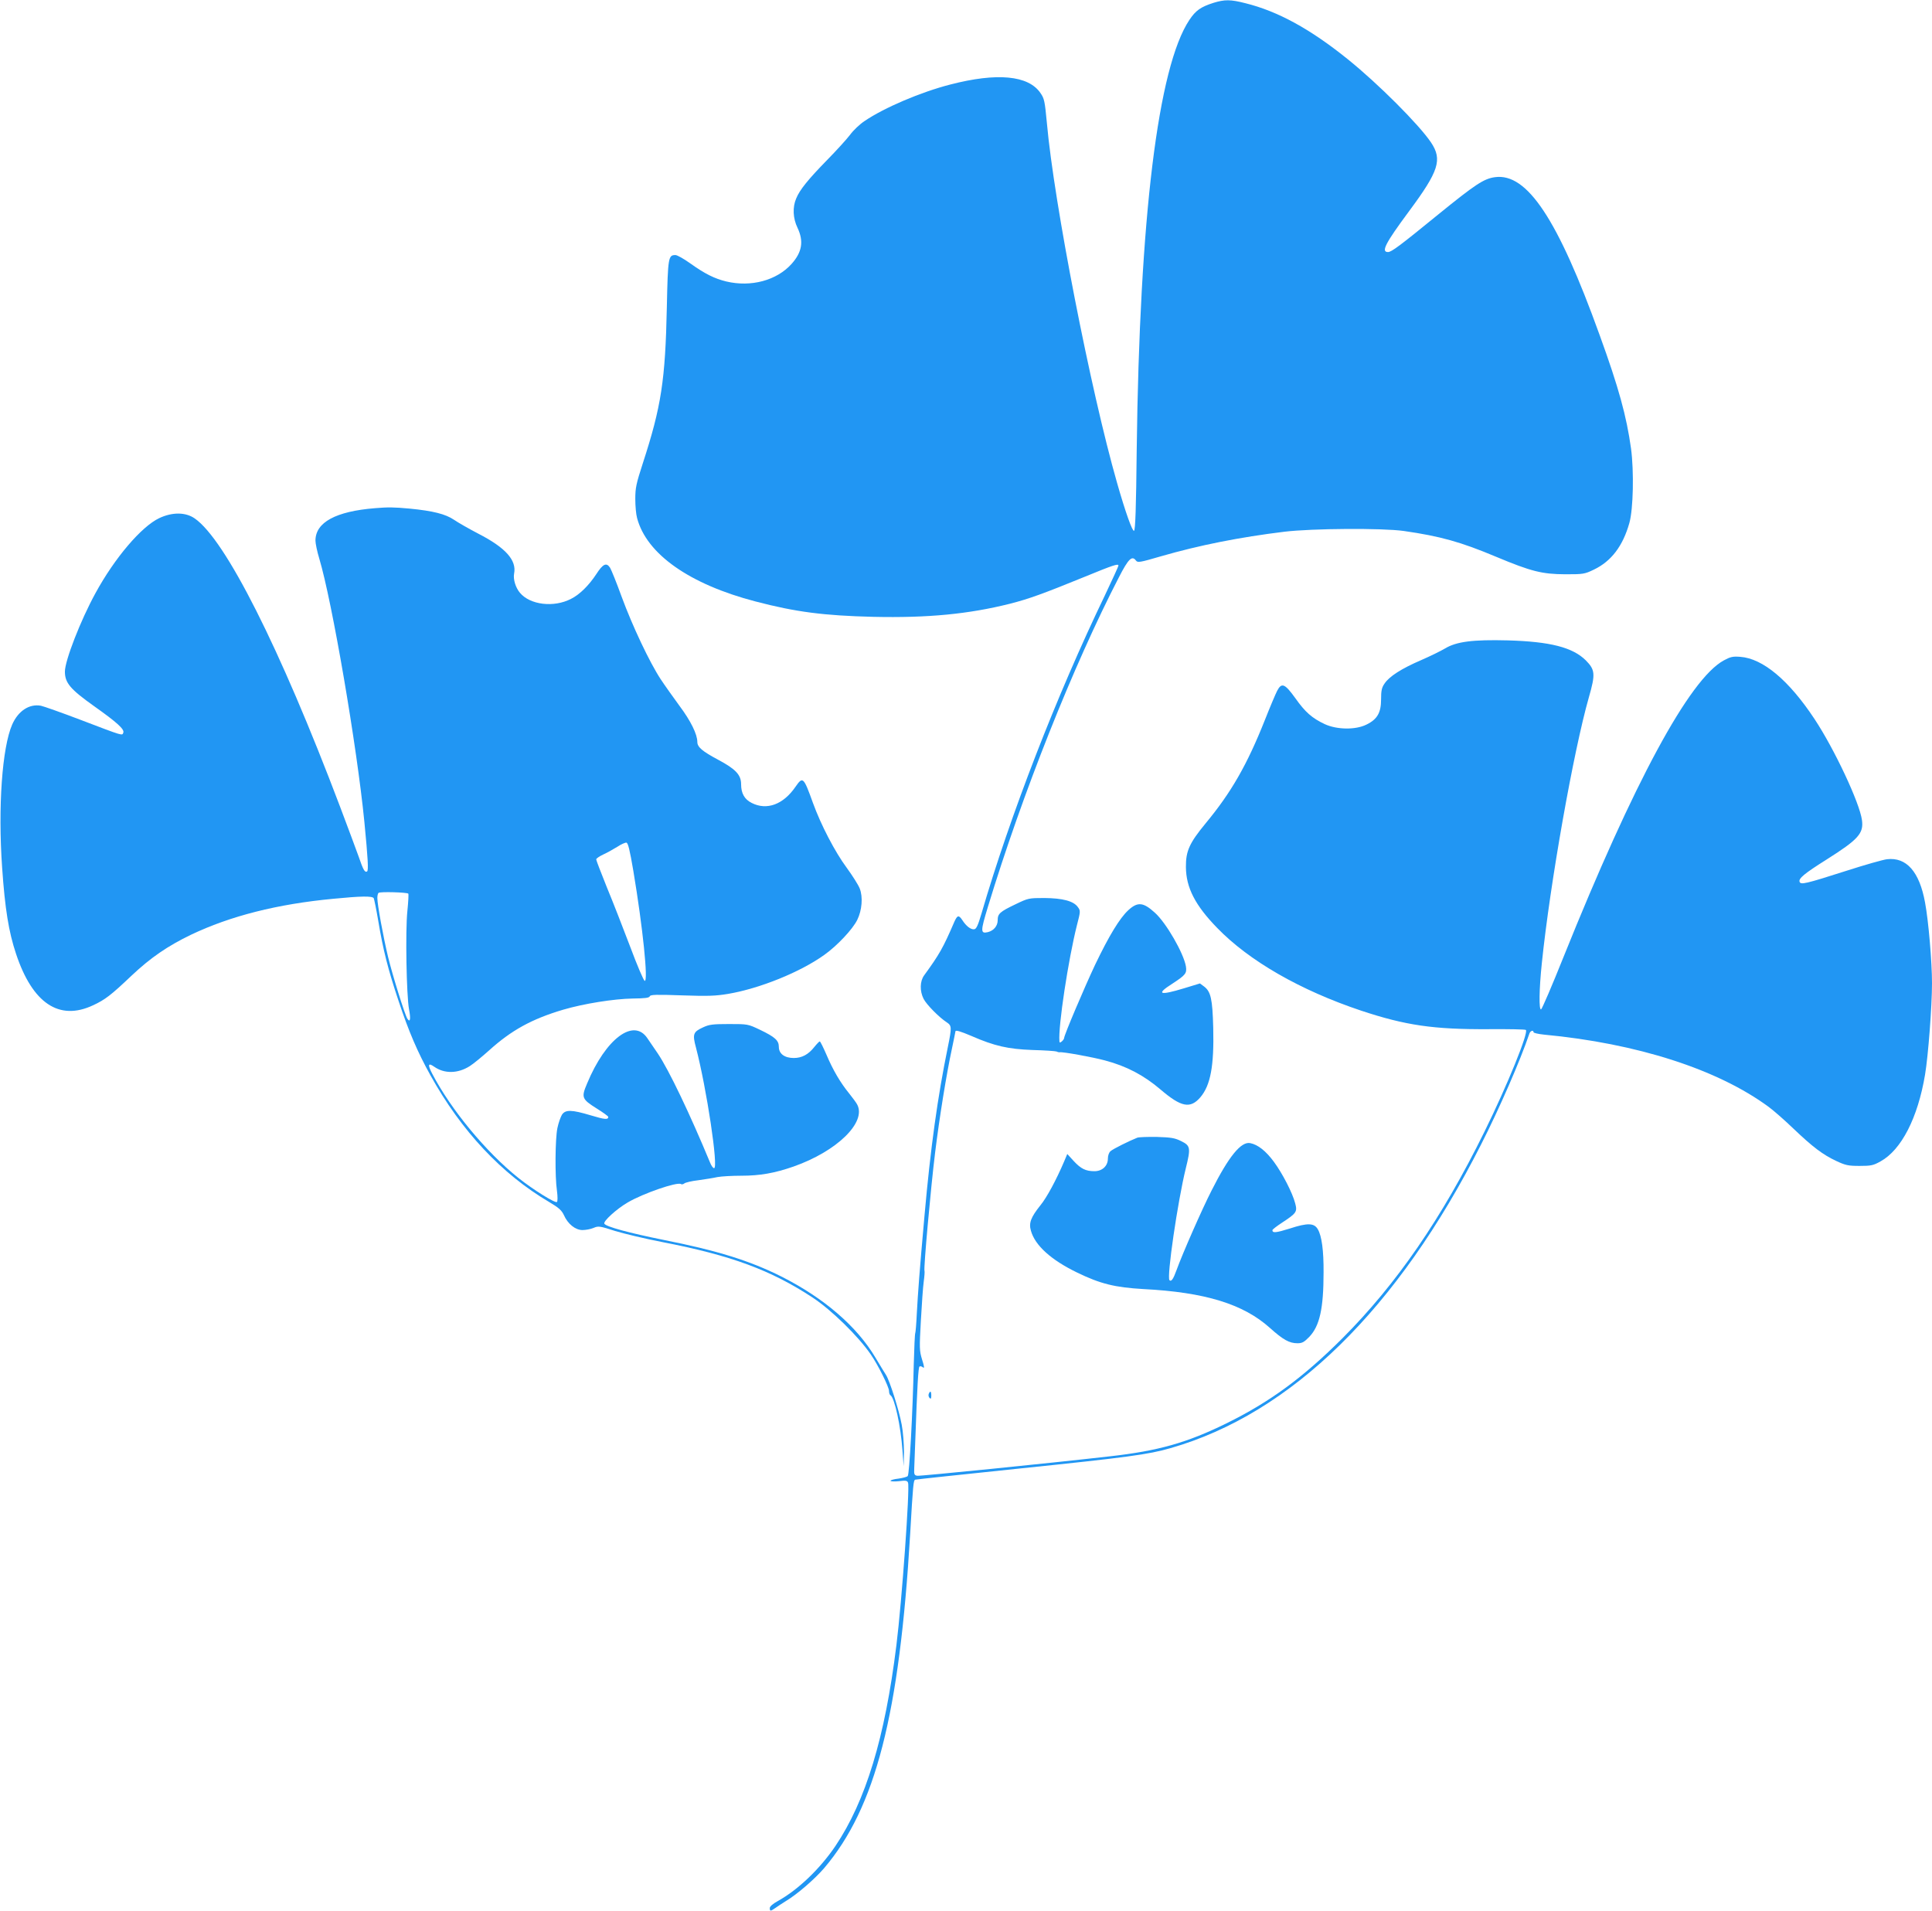
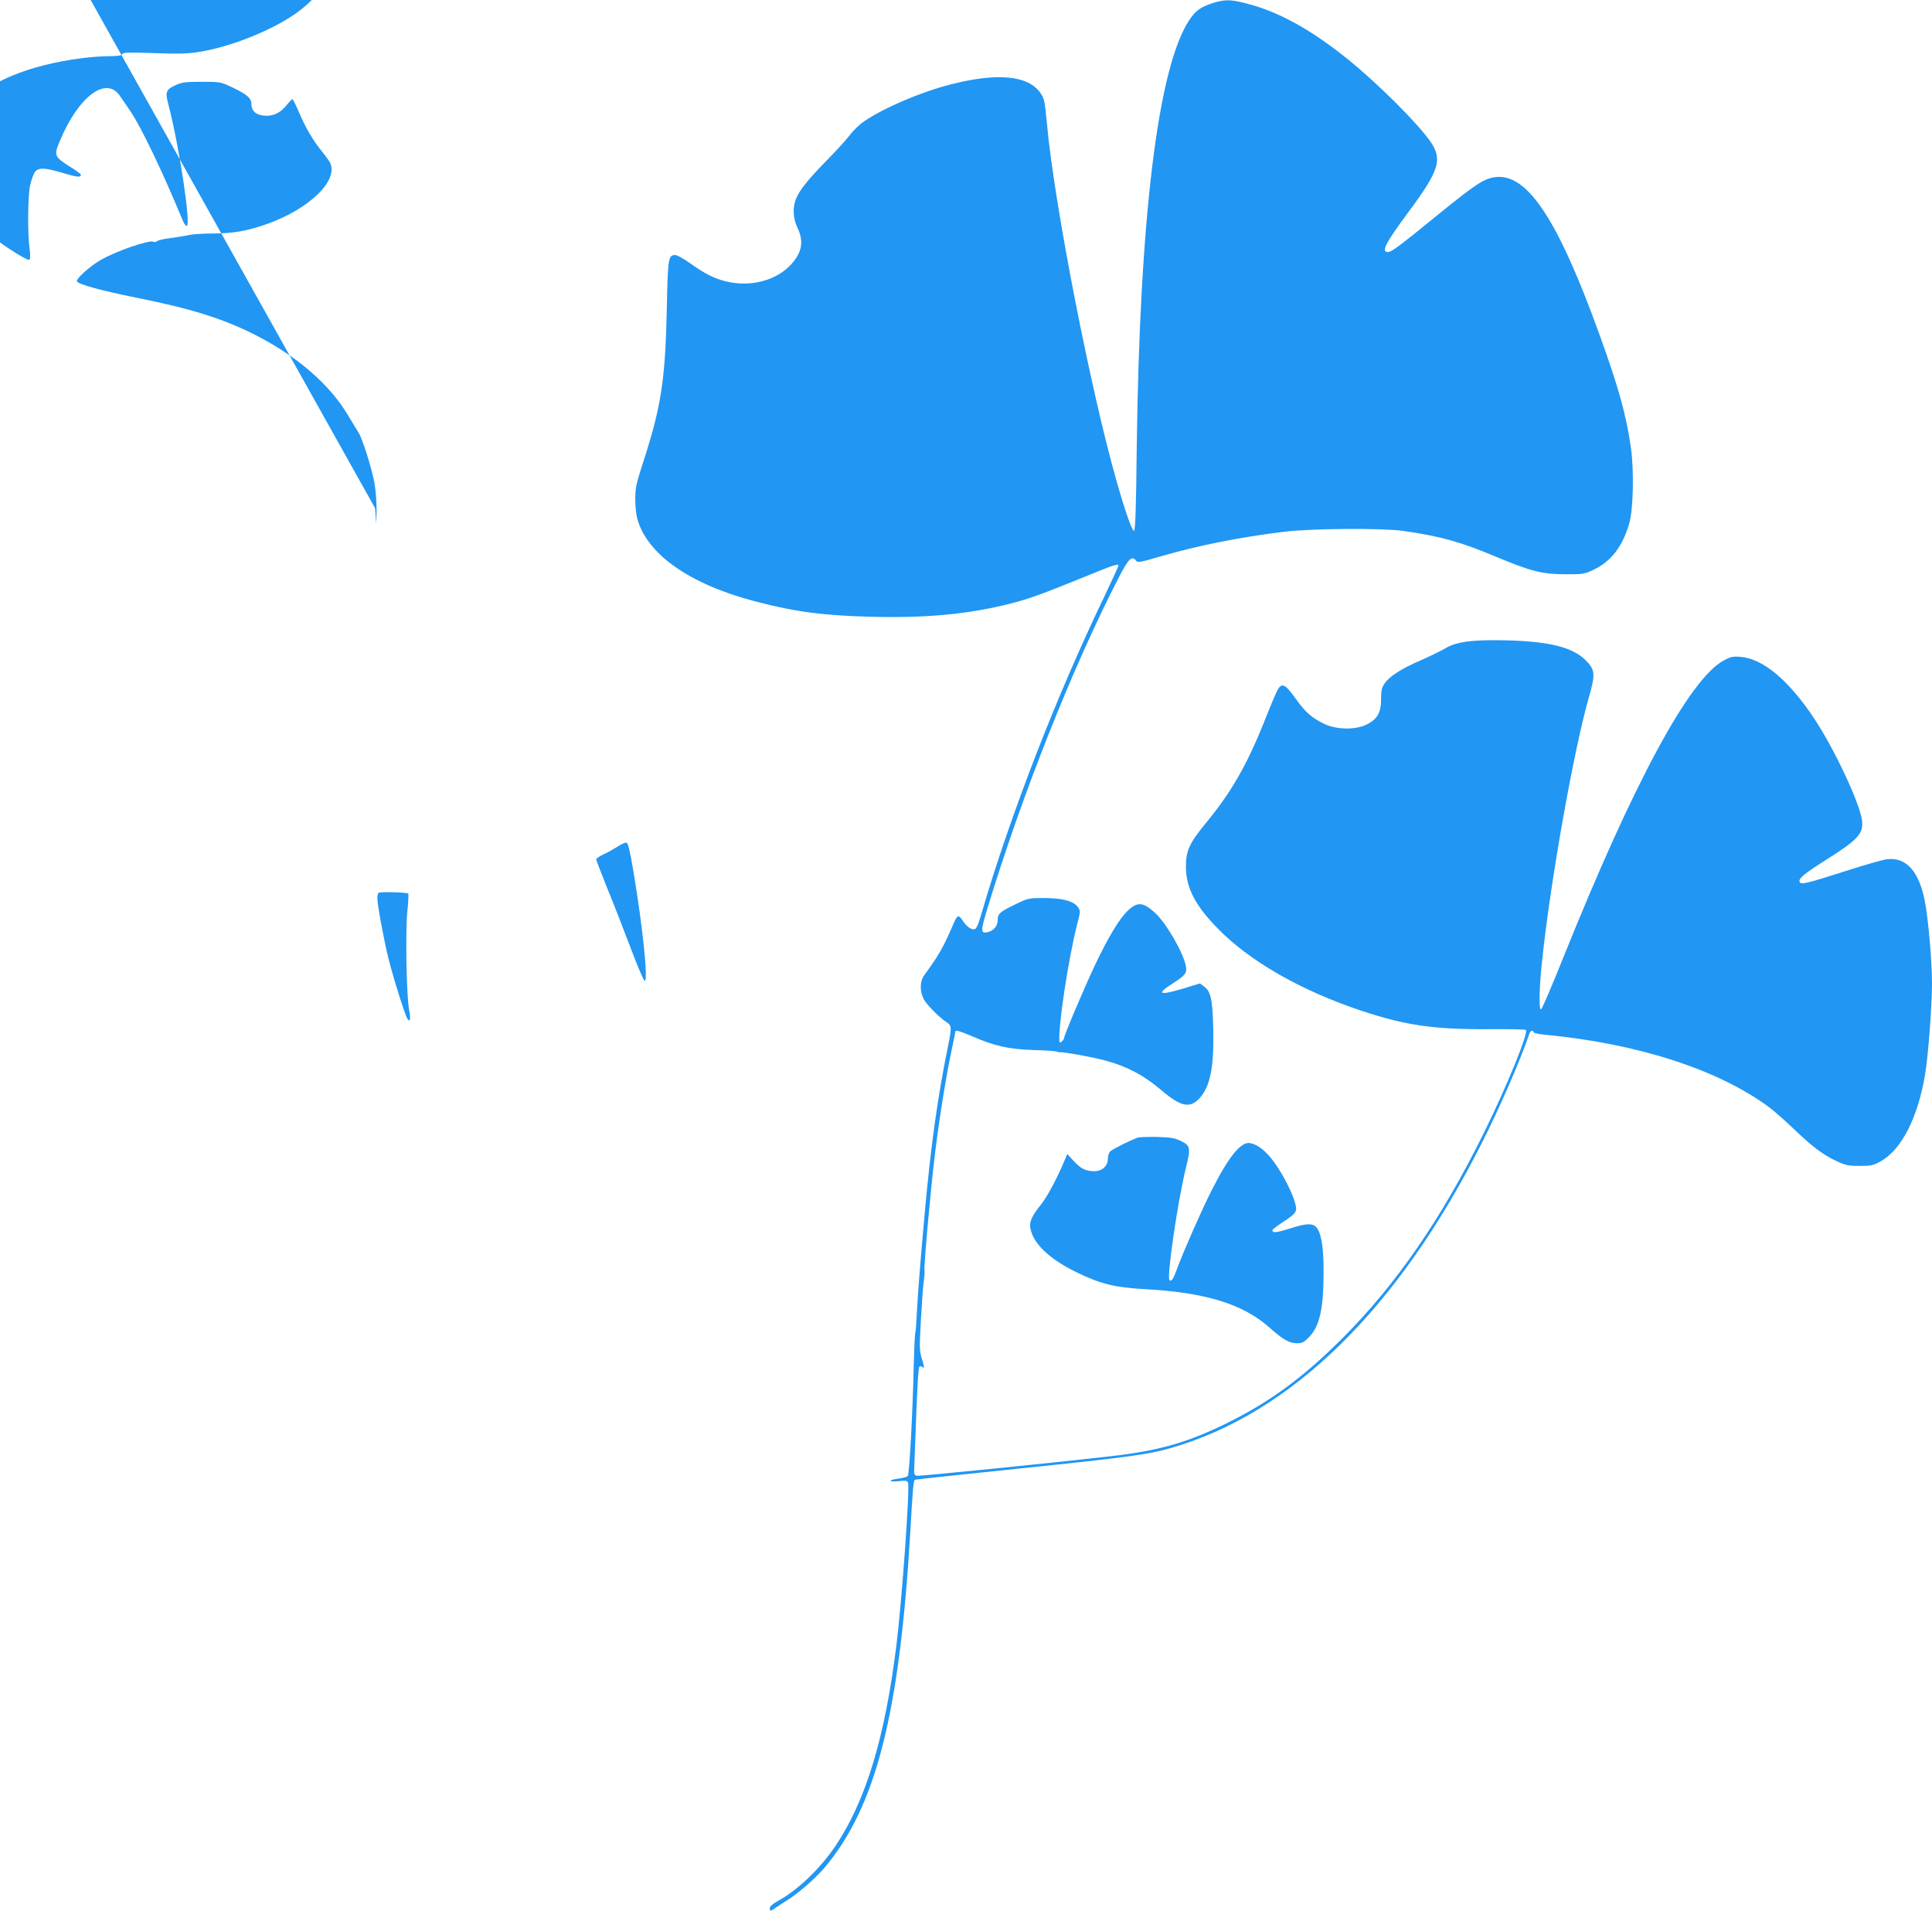
<svg xmlns="http://www.w3.org/2000/svg" version="1.0" width="1280pt" height="1266pt" viewBox="0 0 1280 1266" preserveAspectRatio="xMidYMid meet">
  <g transform="translate(0,1266) scale(0.1,-0.1)" fill="#2196f3" stroke="none">
    <path d="M8039 12641 c-84 -27 -117 -50 -159 -113 -208 -312 -330 -1308 -349 -2847 -4 -389 -9 -535 -18 -538 -11 -4 -57 124 -112 317 -176 614 -418 1857 -465 2384 -14 147 -17 163 -43 200 -80 117 -288 136 -597 56 -195 -50 -439 -154 -568 -242 -32 -21 -75 -62 -96 -91 -22 -29 -90 -104 -152 -167 -126 -129 -182 -198 -205 -255 -25 -58 -22 -131 9 -195 42 -89 30 -161 -40 -239 -98 -109 -268 -155 -432 -116 -78 19 -141 50 -239 120 -42 30 -86 55 -98 55 -47 0 -50 -13 -57 -344 -10 -486 -37 -660 -159 -1035 -44 -136 -50 -163 -50 -237 0 -47 5 -103 12 -127 63 -238 347 -438 784 -552 267 -70 453 -94 781 -102 361 -8 631 18 906 87 125 32 219 66 496 179 187 77 222 88 222 74 0 -6 -41 -94 -90 -198 -320 -664 -627 -1455 -818 -2110 -23 -78 -34 -101 -48 -102 -22 -3 -53 21 -78 60 -24 36 -33 34 -53 -10 -75 -174 -99 -216 -200 -355 -29 -39 -30 -105 -4 -156 19 -38 104 -124 154 -156 33 -22 33 -34 7 -162 -68 -331 -115 -669 -155 -1119 -33 -369 -43 -505 -51 -650 -3 -66 -8 -123 -10 -127 -3 -4 -7 -97 -10 -205 -7 -325 -29 -732 -40 -743 -6 -6 -34 -13 -62 -17 -29 -3 -52 -10 -52 -14 0 -5 25 -6 55 -3 46 6 56 4 61 -10 13 -34 -41 -788 -77 -1076 -76 -615 -203 -1031 -404 -1331 -102 -151 -247 -290 -382 -365 -33 -18 -53 -36 -53 -46 0 -23 5 -22 38 1 15 11 45 30 67 44 77 46 193 147 255 219 341 401 499 1017 570 2213 19 331 22 356 33 361 7 2 318 35 692 74 716 74 854 93 1000 135 799 229 1505 920 2059 2015 120 236 258 552 319 733 7 18 27 24 27 8 0 -5 30 -12 68 -16 618 -58 1152 -230 1490 -479 35 -26 109 -91 165 -145 127 -121 193 -171 282 -213 62 -29 80 -33 155 -33 76 0 91 3 139 30 138 76 247 288 295 575 21 125 46 454 46 605 0 140 -23 413 -46 535 -37 204 -123 302 -252 287 -26 -3 -146 -37 -267 -76 -275 -88 -304 -94 -312 -74 -9 22 31 55 177 147 212 134 248 174 236 262 -15 114 -183 472 -315 671 -170 257 -342 400 -491 411 -50 4 -66 0 -110 -24 -227 -124 -596 -807 -1061 -1964 -76 -190 -143 -346 -149 -348 -15 -5 -13 134 5 306 55 533 210 1406 312 1763 44 153 41 181 -20 243 -87 87 -237 125 -517 133 -233 6 -341 -8 -417 -54 -27 -16 -98 -51 -158 -77 -130 -56 -211 -108 -242 -155 -19 -27 -23 -48 -23 -105 0 -88 -25 -132 -97 -167 -72 -36 -196 -34 -276 3 -85 40 -130 80 -195 172 -70 97 -91 106 -121 48 -11 -22 -48 -109 -81 -193 -118 -297 -223 -480 -393 -685 -107 -130 -131 -183 -130 -289 1 -136 61 -253 207 -403 212 -219 550 -413 953 -548 295 -98 480 -125 844 -123 130 1 242 -1 248 -5 21 -13 -123 -368 -274 -674 -283 -575 -583 -1010 -940 -1368 -261 -261 -483 -424 -770 -565 -262 -129 -452 -182 -770 -218 -412 -47 -1258 -132 -1278 -129 -19 3 -22 9 -20 48 1 25 4 108 7 185 13 369 20 486 28 491 5 3 15 1 23 -6 10 -8 9 5 -6 52 -18 59 -18 76 -8 258 6 107 14 224 19 259 5 36 7 68 5 71 -7 11 42 553 70 780 29 237 76 526 111 688 13 63 24 115 24 118 0 11 33 1 106 -30 153 -67 244 -87 404 -93 80 -2 152 -7 160 -10 8 -4 18 -6 21 -5 20 4 217 -32 299 -54 144 -38 259 -99 369 -193 137 -117 197 -129 264 -51 67 79 91 207 85 459 -5 193 -16 241 -61 275 l-27 20 -105 -32 c-164 -50 -189 -40 -77 31 87 57 96 68 89 114 -15 87 -130 288 -206 356 -77 70 -114 73 -176 16 -57 -53 -127 -168 -220 -362 -71 -151 -205 -466 -205 -485 0 -5 -7 -15 -15 -22 -12 -10 -15 -10 -16 1 -9 98 59 543 116 769 24 92 24 96 6 120 -28 40 -101 59 -222 60 -103 0 -107 -1 -190 -41 -105 -50 -119 -63 -119 -106 0 -38 -26 -69 -65 -79 -50 -12 -49 6 0 167 228 750 566 1600 868 2184 63 123 87 146 113 111 11 -15 25 -13 165 28 256 74 524 127 819 163 184 22 647 25 790 5 243 -35 376 -72 612 -171 234 -98 305 -115 458 -116 119 0 128 1 190 31 115 55 192 156 235 309 26 92 31 342 11 493 -30 215 -81 402 -208 752 -277 769 -481 1076 -694 1046 -73 -10 -129 -47 -374 -246 -255 -208 -311 -250 -334 -250 -48 0 -18 58 139 270 198 267 222 342 146 456 -80 119 -351 390 -551 551 -249 201 -465 319 -680 372 -98 25 -136 25 -211 2z" />
-     <path d="M2485 9293 c-261 -21 -395 -94 -395 -215 0 -19 11 -72 25 -118 86 -287 250 -1247 299 -1745 24 -247 28 -322 18 -329 -15 -9 -26 11 -56 99 -16 44 -71 193 -123 330 -400 1057 -760 1770 -963 1910 -60 42 -148 43 -235 2 -118 -56 -295 -263 -423 -498 -98 -179 -202 -446 -202 -519 0 -75 36 -117 195 -230 151 -107 200 -152 192 -174 -8 -21 6 -26 -282 84 -126 48 -245 90 -264 94 -77 14 -150 -34 -190 -124 -67 -153 -95 -548 -67 -947 19 -277 44 -428 92 -572 109 -329 286 -447 510 -342 80 37 118 66 256 197 126 119 239 196 392 270 262 125 573 204 945 239 183 18 257 19 267 4 3 -6 17 -73 30 -150 32 -193 66 -326 134 -529 68 -205 127 -342 212 -495 204 -368 472 -654 786 -839 64 -38 83 -55 98 -87 26 -59 76 -99 123 -99 21 0 54 6 73 14 32 14 41 13 143 -20 59 -18 201 -52 315 -74 454 -88 717 -185 995 -368 124 -82 301 -255 384 -376 48 -69 121 -216 121 -242 0 -13 4 -26 10 -29 27 -17 68 -205 79 -365 l8 -105 2 96 c0 53 -6 134 -15 180 -18 97 -80 292 -104 329 -9 14 -41 66 -70 115 -123 207 -341 395 -625 538 -208 104 -419 170 -775 241 -233 47 -384 88 -396 108 -10 15 81 98 155 141 102 60 326 137 352 122 5 -4 16 -2 23 4 7 6 48 16 92 21 43 6 101 15 127 21 27 5 98 9 158 9 124 0 221 17 347 61 287 101 484 293 421 411 -6 12 -30 44 -53 73 -58 71 -107 154 -151 258 -21 48 -40 87 -44 87 -3 0 -19 -16 -35 -36 -40 -51 -83 -74 -137 -74 -61 0 -99 28 -99 74 0 42 -25 65 -125 113 -80 38 -81 38 -205 38 -107 0 -132 -3 -172 -22 -66 -30 -71 -45 -47 -134 71 -272 150 -799 120 -799 -7 0 -19 17 -27 38 -133 321 -272 612 -346 722 -24 36 -55 81 -69 101 -91 136 -276 -3 -399 -299 -40 -94 -36 -104 64 -167 42 -26 76 -51 76 -55 0 -20 -23 -18 -116 10 -127 38 -168 39 -191 4 -9 -15 -23 -54 -30 -88 -15 -71 -17 -322 -3 -416 5 -38 5 -69 0 -74 -10 -10 -156 80 -255 159 -214 171 -446 451 -571 690 -32 61 -28 76 13 47 67 -47 156 -46 235 4 24 15 81 62 128 104 147 133 282 208 491 270 136 40 336 72 461 74 80 1 109 4 113 15 4 11 43 12 213 6 173 -6 223 -4 307 10 210 36 477 144 636 258 86 61 189 171 219 233 31 63 38 151 16 207 -9 23 -48 85 -86 137 -78 105 -171 284 -224 430 -62 172 -67 177 -115 108 -81 -119 -191 -159 -291 -108 -48 24 -70 64 -70 124 0 62 -36 100 -150 161 -107 57 -140 85 -140 119 0 51 -44 140 -118 239 -41 56 -98 136 -125 177 -73 111 -187 352 -258 545 -34 94 -69 180 -77 193 -24 37 -47 27 -92 -43 -48 -73 -110 -135 -167 -163 -114 -59 -271 -40 -338 40 -29 34 -46 90 -39 127 18 89 -56 172 -237 265 -63 33 -135 74 -161 92 -56 38 -139 59 -293 74 -106 10 -145 10 -230 3z m1711 -2403 c63 -376 100 -737 75 -729 -7 3 -50 103 -95 224 -46 121 -115 299 -155 395 -39 97 -71 180 -71 186 0 6 22 21 48 33 27 12 68 36 93 51 24 16 51 28 59 27 11 -2 22 -46 46 -187z m-1491 -151 c3 -3 0 -55 -6 -115 -14 -132 -6 -561 11 -652 12 -63 8 -90 -11 -62 -17 27 -97 283 -128 410 -32 134 -71 346 -71 390 0 14 3 30 8 34 8 9 188 4 197 -5z" />
+     <path d="M2485 9293 l8 -105 2 96 c0 53 -6 134 -15 180 -18 97 -80 292 -104 329 -9 14 -41 66 -70 115 -123 207 -341 395 -625 538 -208 104 -419 170 -775 241 -233 47 -384 88 -396 108 -10 15 81 98 155 141 102 60 326 137 352 122 5 -4 16 -2 23 4 7 6 48 16 92 21 43 6 101 15 127 21 27 5 98 9 158 9 124 0 221 17 347 61 287 101 484 293 421 411 -6 12 -30 44 -53 73 -58 71 -107 154 -151 258 -21 48 -40 87 -44 87 -3 0 -19 -16 -35 -36 -40 -51 -83 -74 -137 -74 -61 0 -99 28 -99 74 0 42 -25 65 -125 113 -80 38 -81 38 -205 38 -107 0 -132 -3 -172 -22 -66 -30 -71 -45 -47 -134 71 -272 150 -799 120 -799 -7 0 -19 17 -27 38 -133 321 -272 612 -346 722 -24 36 -55 81 -69 101 -91 136 -276 -3 -399 -299 -40 -94 -36 -104 64 -167 42 -26 76 -51 76 -55 0 -20 -23 -18 -116 10 -127 38 -168 39 -191 4 -9 -15 -23 -54 -30 -88 -15 -71 -17 -322 -3 -416 5 -38 5 -69 0 -74 -10 -10 -156 80 -255 159 -214 171 -446 451 -571 690 -32 61 -28 76 13 47 67 -47 156 -46 235 4 24 15 81 62 128 104 147 133 282 208 491 270 136 40 336 72 461 74 80 1 109 4 113 15 4 11 43 12 213 6 173 -6 223 -4 307 10 210 36 477 144 636 258 86 61 189 171 219 233 31 63 38 151 16 207 -9 23 -48 85 -86 137 -78 105 -171 284 -224 430 -62 172 -67 177 -115 108 -81 -119 -191 -159 -291 -108 -48 24 -70 64 -70 124 0 62 -36 100 -150 161 -107 57 -140 85 -140 119 0 51 -44 140 -118 239 -41 56 -98 136 -125 177 -73 111 -187 352 -258 545 -34 94 -69 180 -77 193 -24 37 -47 27 -92 -43 -48 -73 -110 -135 -167 -163 -114 -59 -271 -40 -338 40 -29 34 -46 90 -39 127 18 89 -56 172 -237 265 -63 33 -135 74 -161 92 -56 38 -139 59 -293 74 -106 10 -145 10 -230 3z m1711 -2403 c63 -376 100 -737 75 -729 -7 3 -50 103 -95 224 -46 121 -115 299 -155 395 -39 97 -71 180 -71 186 0 6 22 21 48 33 27 12 68 36 93 51 24 16 51 28 59 27 11 -2 22 -46 46 -187z m-1491 -151 c3 -3 0 -55 -6 -115 -14 -132 -6 -561 11 -652 12 -63 8 -90 -11 -62 -17 27 -97 283 -128 410 -32 134 -71 346 -71 390 0 14 3 30 8 34 8 9 188 4 197 -5z" />
    <path d="M7535 5122 c-51 -20 -162 -75 -177 -89 -11 -9 -18 -30 -18 -50 0 -48 -37 -83 -89 -83 -58 0 -90 16 -138 68 l-42 46 -21 -50 c-52 -122 -115 -239 -157 -290 -63 -79 -78 -117 -63 -168 27 -98 134 -194 305 -277 156 -76 252 -99 440 -110 408 -21 662 -99 838 -257 88 -79 129 -102 183 -102 31 0 44 7 79 43 68 72 94 186 94 427 1 143 -12 241 -38 285 -24 42 -67 44 -186 5 -90 -28 -115 -31 -115 -11 0 5 29 27 64 50 96 63 102 72 87 128 -18 70 -85 199 -141 275 -53 72 -106 114 -157 124 -60 12 -141 -86 -256 -314 -62 -121 -193 -419 -232 -527 -22 -61 -35 -79 -47 -67 -19 19 54 520 108 740 34 137 31 151 -30 181 -42 21 -66 25 -160 28 -61 1 -120 -1 -131 -5z" />
-     <path d="M6153 3424 c-3 -8 -1 -20 6 -27 8 -8 11 -4 11 16 0 30 -7 35 -17 11z" />
  </g>
</svg>